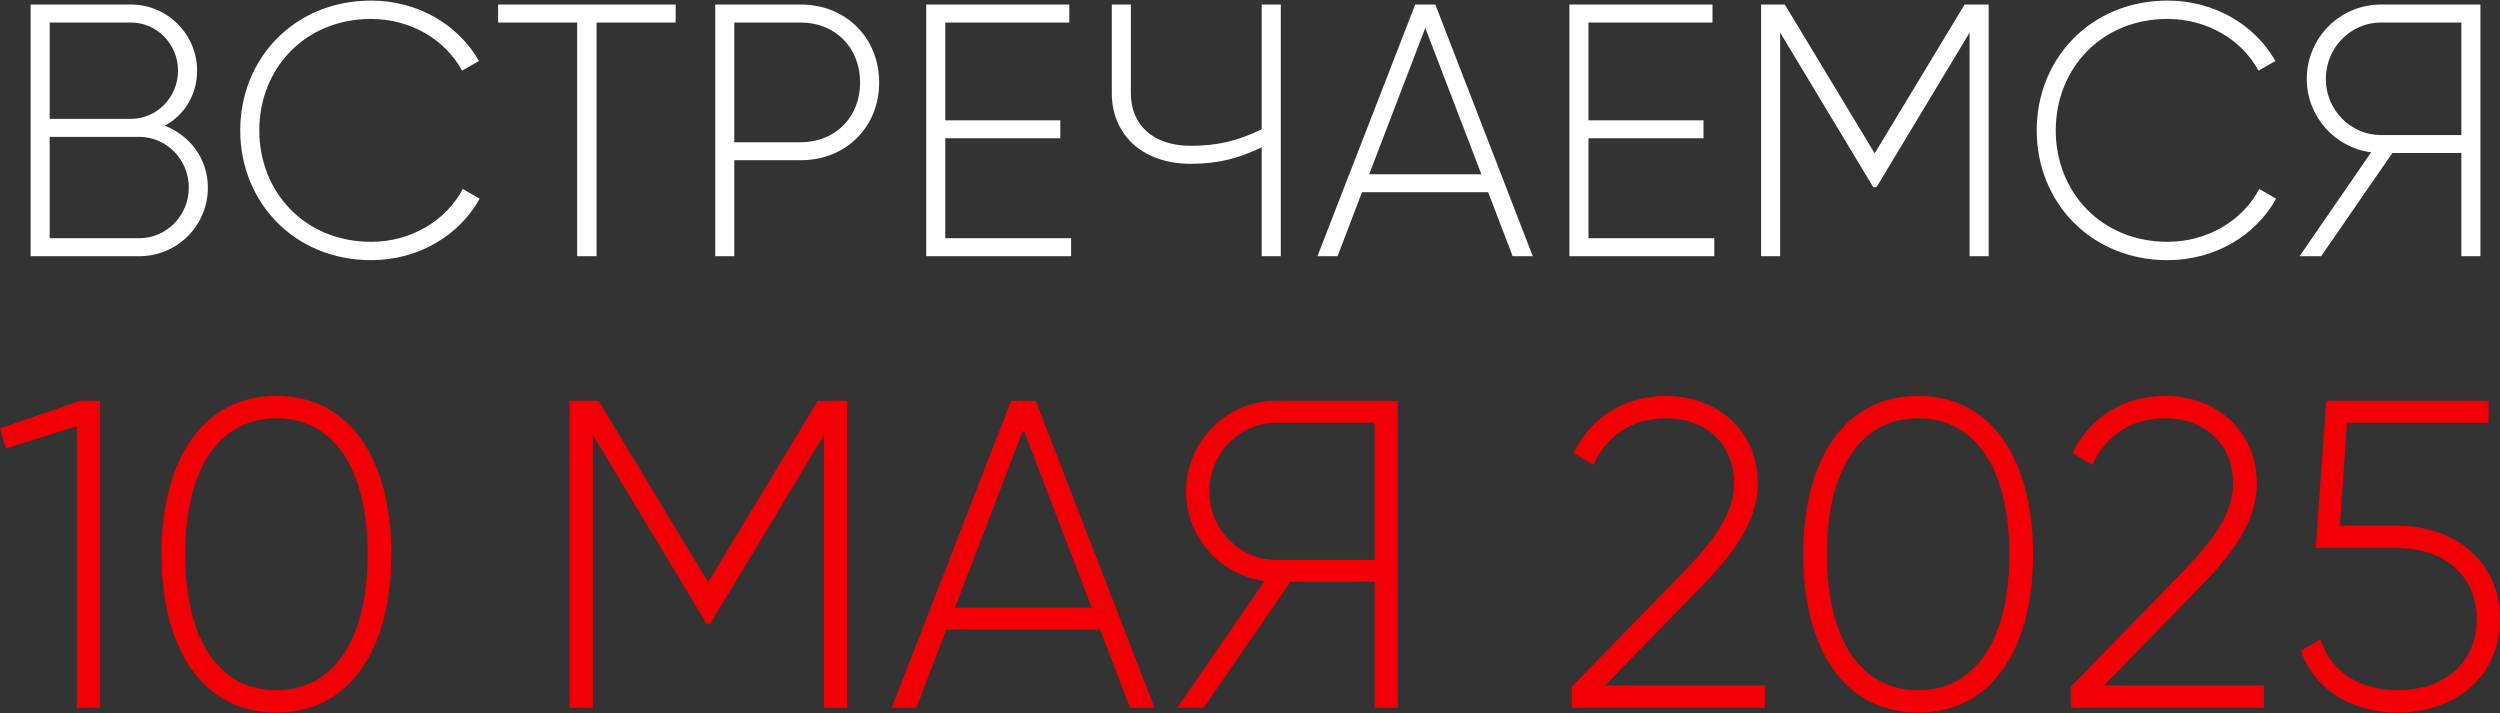
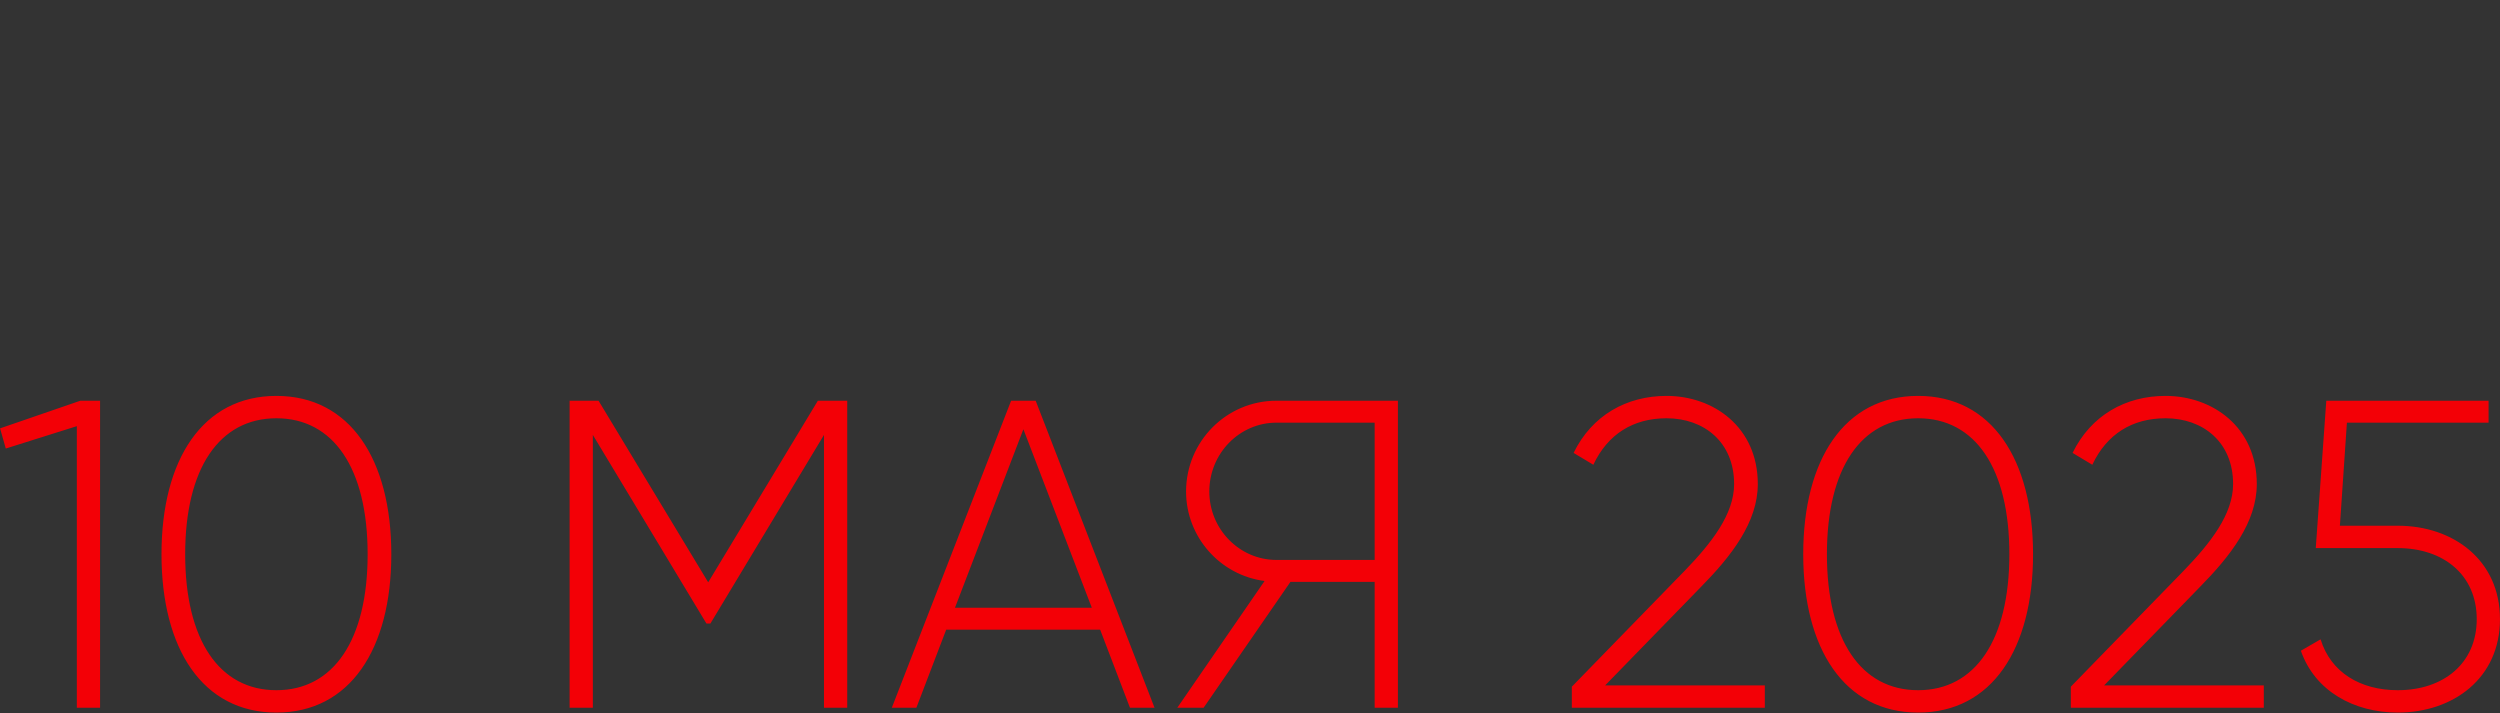
<svg xmlns="http://www.w3.org/2000/svg" width="3477" height="992" viewBox="0 0 3477 992" fill="none">
  <rect x="0" y="0" width="3477" height="992" fill="#333333" stroke="none" />
-   <path d="M229.094 174.826C264.094 188.326 289.094 220.826 289.094 260.826C289.094 313.826 246.594 356.326 193.594 356.326H42.594V6.326H182.094C233.094 6.326 274.094 47.826 274.094 98.326C274.094 132.326 256.094 160.326 229.094 174.826ZM182.094 31.326H69.094V165.326H182.094C218.094 165.326 247.594 135.326 247.594 98.326C247.594 61.326 218.094 31.326 182.094 31.326ZM193.594 331.326C231.594 331.326 262.594 299.826 262.594 260.826C262.594 221.826 231.594 190.326 193.594 190.326H69.094V331.326H193.594ZM516.117 361.826C409.617 361.826 334.117 281.326 334.117 181.326C334.117 81.326 409.617 0.826 516.117 0.826C580.617 0.826 637.117 33.826 666.117 84.826L642.617 98.326C619.617 55.326 571.117 26.326 516.117 26.326C424.117 26.326 360.617 95.326 360.617 181.326C360.617 267.326 424.117 336.326 516.117 336.326C571.617 336.326 620.617 306.826 643.617 262.826L667.117 276.326C638.617 327.826 581.617 361.826 516.117 361.826ZM939.723 6.326V31.326H829.723V356.326H802.723V31.326H692.723V6.326H939.723ZM1113.74 6.326C1176.74 6.326 1222.74 52.826 1222.74 114.826C1222.74 176.326 1176.74 222.826 1113.74 222.826H1021.24V356.326H994.742V6.326H1113.74ZM1113.74 197.826C1161.74 197.826 1196.24 162.826 1196.24 114.826C1196.24 66.326 1161.74 31.326 1113.74 31.326H1021.24V197.826H1113.74ZM1314.7 331.326H1489.7V356.326H1288.2V6.326H1487.2V31.326H1314.7V167.326H1474.7V192.326H1314.7V331.326ZM1754.8 6.326H1781.3V356.326H1754.8V204.826C1721.8 220.826 1692.8 227.826 1656.3 227.826C1586.8 227.826 1546.3 185.326 1546.3 129.826V6.326H1572.8V129.826C1572.8 172.826 1602.8 202.826 1656.3 202.826C1692.8 202.826 1721.8 195.826 1754.8 179.826V6.326ZM2103.78 356.326L2069.78 267.326H1894.28L1860.28 356.326H1832.28L1968.28 6.326H1996.28L2131.78 356.326H2103.78ZM1904.28 242.326H2060.28L1982.28 38.826L1904.28 242.326ZM2209.23 331.326H2384.23V356.326H2182.73V6.326H2381.73V31.326H2209.23V167.326H2369.23V192.326H2209.23V331.326ZM2765.83 6.326V356.326H2739.33V45.326L2609.83 260.326H2605.33L2475.83 45.326V356.326H2449.33V6.326H2482.33L2607.33 213.326L2732.33 6.326H2765.83ZM3014.65 361.826C2908.15 361.826 2832.65 281.326 2832.65 181.326C2832.65 81.326 2908.15 0.826 3014.65 0.826C3079.15 0.826 3135.65 33.826 3164.65 84.826L3141.15 98.326C3118.15 55.326 3069.65 26.326 3014.65 26.326C2922.65 26.326 2859.15 95.326 2859.15 181.326C2859.15 267.326 2922.65 336.326 3014.65 336.326C3070.15 336.326 3119.15 306.826 3142.15 262.826L3165.65 276.326C3137.15 327.826 3080.15 361.826 3014.65 361.826ZM3449.76 6.326V356.326H3423.26V212.826H3327.26L3228.26 356.326H3198.26L3297.76 211.826C3247.26 205.326 3208.26 161.826 3208.26 109.826C3208.26 52.826 3254.26 6.326 3311.26 6.326H3449.76ZM3311.26 187.826H3423.26V31.326H3311.26C3269.26 31.326 3234.76 66.326 3234.76 109.826C3234.76 152.826 3269.26 187.826 3311.26 187.826Z" fill="white" />
-   <path d="M111.733 557.326H139.183V984.326H106.853V592.706L8.033 623.816L0.103 595.756L111.733 557.326ZM384.422 991.036C281.942 991.036 224.602 902.586 224.602 770.826C224.602 639.066 281.942 550.616 384.422 550.616C486.902 550.616 544.242 639.066 544.242 770.826C544.242 902.586 486.902 991.036 384.422 991.036ZM384.422 959.926C463.722 959.926 511.302 890.386 511.302 770.826C511.302 651.266 463.722 581.726 384.422 581.726C305.122 581.726 257.542 651.266 257.542 770.826C257.542 890.386 305.122 959.926 384.422 959.926ZM1178.33 557.326V984.326H1146V604.906L988.008 867.206H982.518L824.528 604.906V984.326H792.198V557.326H832.458L984.958 809.866L1137.46 557.326H1178.33ZM1571.56 984.326L1530.08 875.746H1315.97L1274.49 984.326H1240.33L1406.25 557.326H1440.41L1605.72 984.326H1571.56ZM1328.17 845.246H1518.49L1423.33 596.976L1328.17 845.246ZM1944.21 557.326V984.326H1911.88V809.256H1794.76L1673.98 984.326H1637.38L1758.77 808.036C1697.16 800.106 1649.58 747.036 1649.58 683.596C1649.58 614.056 1705.7 557.326 1775.24 557.326H1944.21ZM1775.24 778.756H1911.88V587.826H1775.24C1724 587.826 1681.91 630.526 1681.91 683.596C1681.91 736.056 1724 778.756 1775.24 778.756ZM2186.11 984.326V955.046L2342.88 794.006C2380.09 755.576 2411.81 715.316 2411.81 673.226C2411.81 614.666 2369.72 581.726 2317.87 581.726C2271.51 581.726 2236.13 603.686 2216 646.386L2188.55 629.916C2214.17 577.456 2262.36 550.616 2317.87 550.616C2383.14 550.616 2444.75 593.926 2444.75 673.226C2444.75 726.296 2408.15 773.266 2364.84 817.186L2232.47 953.216H2454.51V984.326H2186.11ZM2667.75 991.036C2565.27 991.036 2507.93 902.586 2507.93 770.826C2507.93 639.066 2565.27 550.616 2667.75 550.616C2770.23 550.616 2827.57 639.066 2827.57 770.826C2827.57 902.586 2770.23 991.036 2667.75 991.036ZM2667.75 959.926C2747.05 959.926 2794.63 890.386 2794.63 770.826C2794.63 651.266 2747.05 581.726 2667.75 581.726C2588.45 581.726 2540.87 651.266 2540.87 770.826C2540.87 890.386 2588.45 959.926 2667.75 959.926ZM2880.1 984.326V955.046L3036.87 794.006C3074.08 755.576 3105.8 715.316 3105.8 673.226C3105.8 614.666 3063.71 581.726 3011.86 581.726C2965.5 581.726 2930.12 603.686 2909.99 646.386L2882.54 629.916C2908.16 577.456 2956.35 550.616 3011.86 550.616C3077.13 550.616 3138.74 593.926 3138.74 673.226C3138.74 726.296 3102.14 773.266 3058.83 817.186L2926.46 953.216H3148.5V984.326H2880.1ZM3334.84 731.176C3411.7 731.176 3476.97 778.756 3476.97 861.106C3476.97 943.456 3411.7 991.036 3334.84 991.036C3273.84 991.036 3219.55 961.146 3200.03 905.026L3227.48 889.166C3241.51 934.916 3282.38 959.926 3334.84 959.926C3398.28 959.926 3444.64 922.716 3444.64 861.106C3444.64 799.496 3398.28 762.286 3334.84 762.286H3220.77L3235.41 557.326H3461.11V587.826H3264.08L3254.32 731.176H3334.84Z" fill="#F30006" />
+   <path d="M111.733 557.326H139.183V984.326H106.853V592.706L8.033 623.816L0.103 595.756L111.733 557.326ZM384.422 991.036C281.942 991.036 224.602 902.586 224.602 770.826C224.602 639.066 281.942 550.616 384.422 550.616C486.902 550.616 544.242 639.066 544.242 770.826C544.242 902.586 486.902 991.036 384.422 991.036ZM384.422 959.926C463.722 959.926 511.302 890.386 511.302 770.826C511.302 651.266 463.722 581.726 384.422 581.726C305.122 581.726 257.542 651.266 257.542 770.826C257.542 890.386 305.122 959.926 384.422 959.926ZM1178.33 557.326V984.326H1146V604.906L988.008 867.206H982.518L824.528 604.906V984.326H792.198V557.326H832.458L984.958 809.866L1137.46 557.326H1178.33ZM1571.56 984.326L1530.08 875.746H1315.97L1274.49 984.326H1240.33L1406.25 557.326H1440.41L1605.72 984.326H1571.56ZM1328.17 845.246H1518.49L1423.33 596.976L1328.17 845.246ZM1944.21 557.326V984.326H1911.88V809.256H1794.76L1673.98 984.326H1637.38L1758.77 808.036C1697.16 800.106 1649.58 747.036 1649.58 683.596C1649.58 614.056 1705.7 557.326 1775.24 557.326H1944.21ZM1775.24 778.756H1911.88V587.826H1775.24C1724 587.826 1681.91 630.526 1681.91 683.596C1681.91 736.056 1724 778.756 1775.24 778.756M2186.11 984.326V955.046L2342.88 794.006C2380.09 755.576 2411.81 715.316 2411.81 673.226C2411.81 614.666 2369.72 581.726 2317.87 581.726C2271.51 581.726 2236.13 603.686 2216 646.386L2188.55 629.916C2214.17 577.456 2262.36 550.616 2317.87 550.616C2383.14 550.616 2444.75 593.926 2444.75 673.226C2444.75 726.296 2408.15 773.266 2364.84 817.186L2232.47 953.216H2454.51V984.326H2186.11ZM2667.75 991.036C2565.27 991.036 2507.93 902.586 2507.93 770.826C2507.93 639.066 2565.27 550.616 2667.75 550.616C2770.23 550.616 2827.57 639.066 2827.57 770.826C2827.57 902.586 2770.23 991.036 2667.75 991.036ZM2667.75 959.926C2747.05 959.926 2794.63 890.386 2794.63 770.826C2794.63 651.266 2747.05 581.726 2667.75 581.726C2588.45 581.726 2540.87 651.266 2540.87 770.826C2540.87 890.386 2588.45 959.926 2667.75 959.926ZM2880.1 984.326V955.046L3036.87 794.006C3074.08 755.576 3105.8 715.316 3105.8 673.226C3105.8 614.666 3063.71 581.726 3011.86 581.726C2965.5 581.726 2930.12 603.686 2909.99 646.386L2882.54 629.916C2908.16 577.456 2956.35 550.616 3011.86 550.616C3077.13 550.616 3138.74 593.926 3138.74 673.226C3138.74 726.296 3102.14 773.266 3058.83 817.186L2926.46 953.216H3148.5V984.326H2880.1ZM3334.84 731.176C3411.7 731.176 3476.97 778.756 3476.97 861.106C3476.97 943.456 3411.7 991.036 3334.84 991.036C3273.84 991.036 3219.55 961.146 3200.03 905.026L3227.48 889.166C3241.51 934.916 3282.38 959.926 3334.84 959.926C3398.28 959.926 3444.64 922.716 3444.64 861.106C3444.64 799.496 3398.28 762.286 3334.84 762.286H3220.77L3235.41 557.326H3461.11V587.826H3264.08L3254.32 731.176H3334.84Z" fill="#F30006" />
</svg>